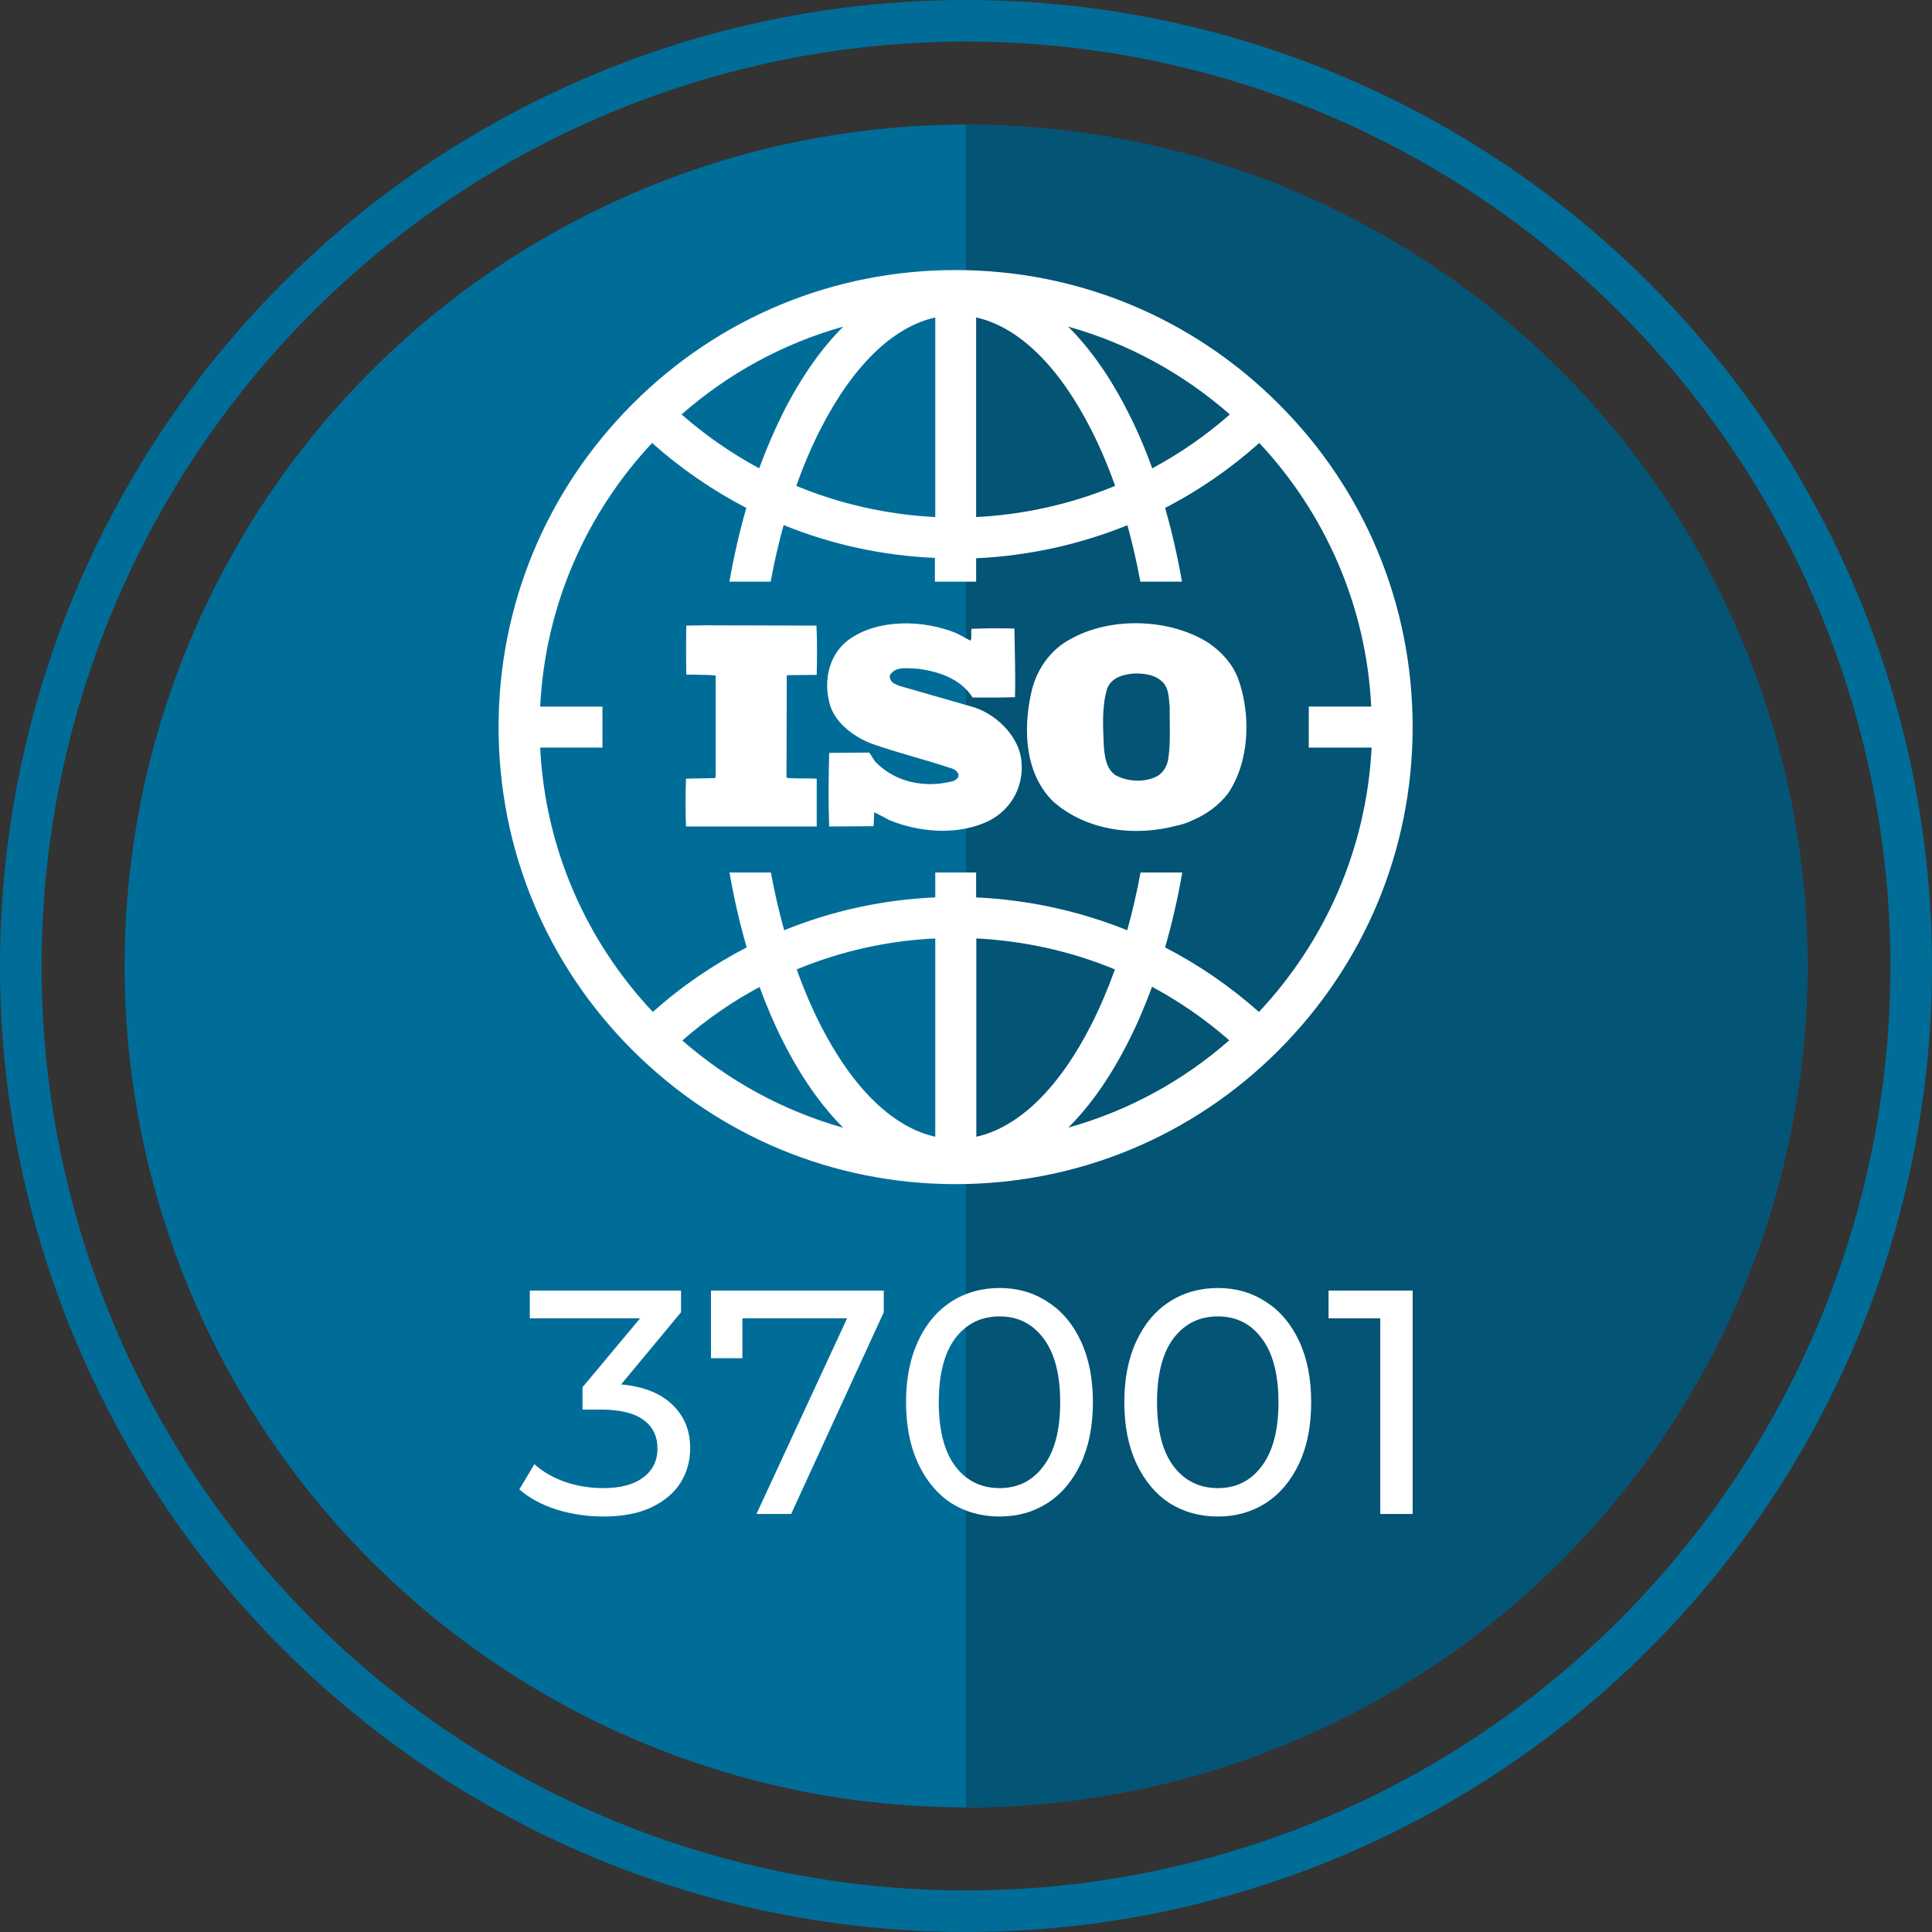
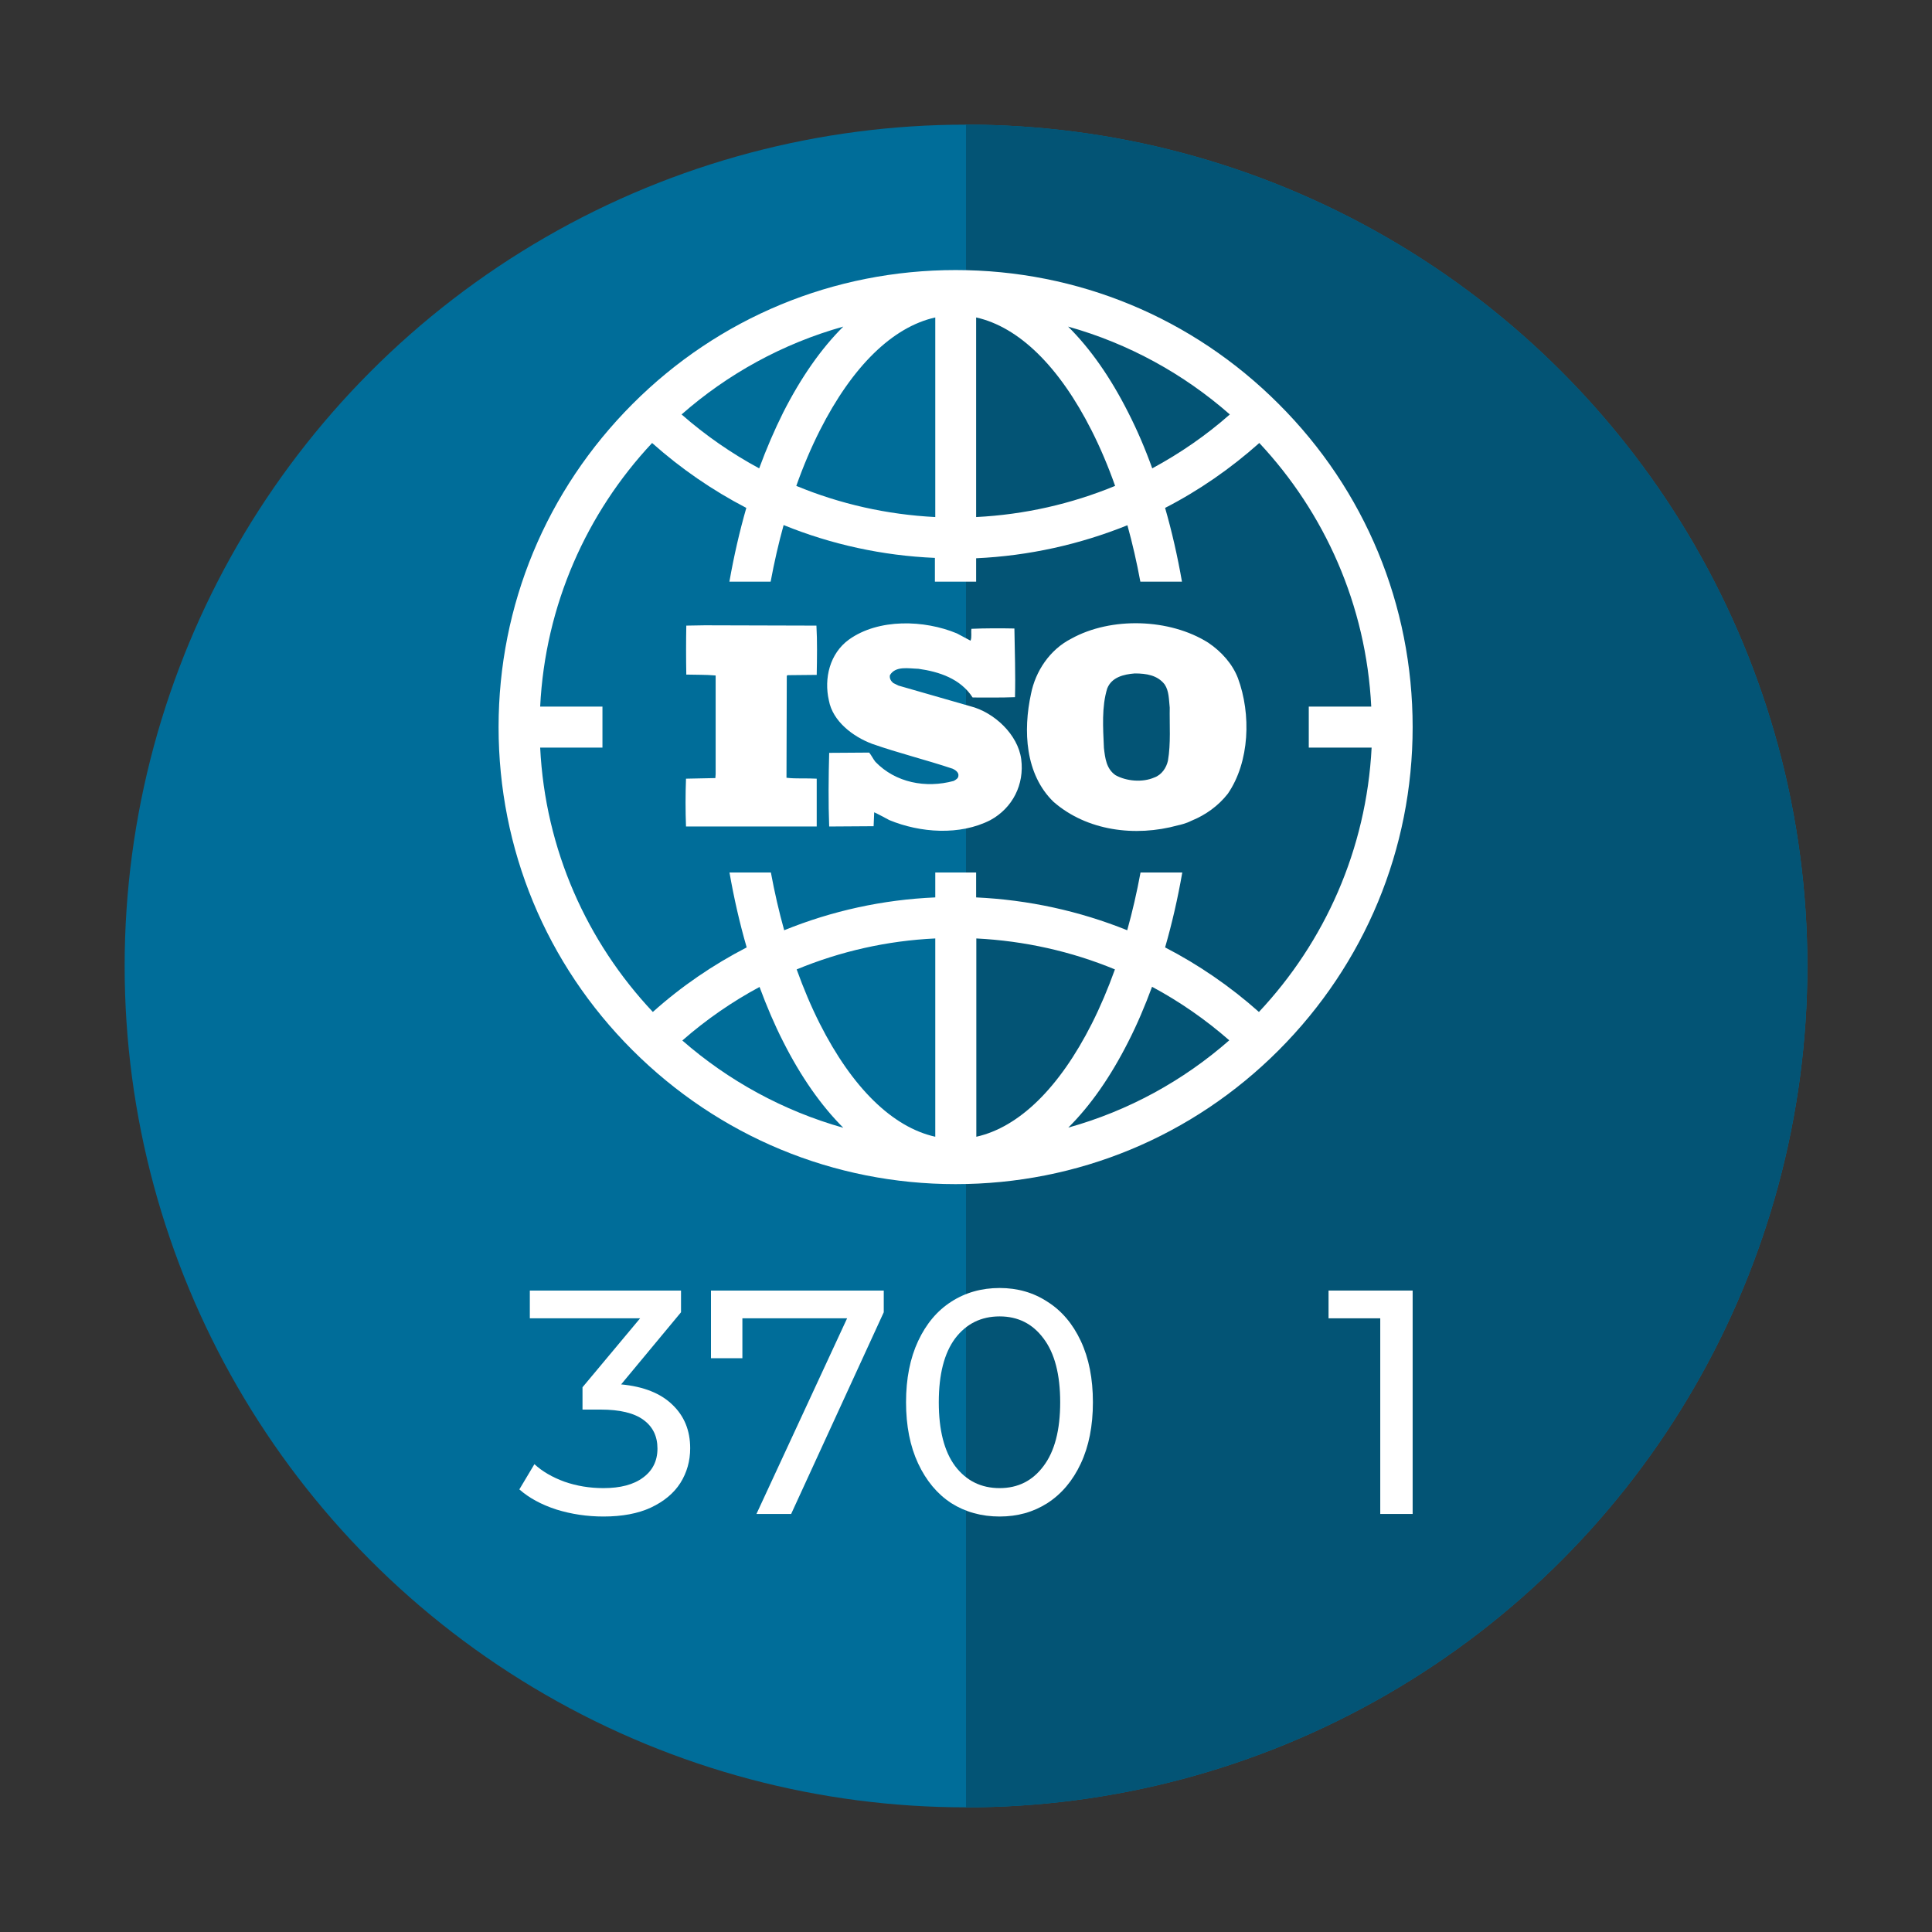
<svg xmlns="http://www.w3.org/2000/svg" width="93" height="93" viewBox="0 0 93 93" fill="none">
  <rect x="0" y="0" width="93" height="93" fill="#333333" stroke="none" />
  <circle cx="46.5" cy="46.5" r="40.5" fill="#006D99" />
  <path d="M46.5 87C57.241 87 67.543 82.733 75.138 75.138C82.733 67.543 87 57.241 87 46.5C87 35.759 82.733 25.457 75.138 17.862C67.543 10.267 57.241 6 46.5 6L46.5 46.5L46.5 87Z" fill="#035475" />
-   <circle cx="46.5" cy="46.5" r="45.5" stroke="#006D99" stroke-width="2" />
  <path d="M59.589 32.641C59.332 31.97 58.804 31.37 58.162 30.938C56.307 29.766 53.481 29.683 51.571 30.742C50.529 31.271 49.843 32.317 49.63 33.395C49.244 35.165 49.344 37.271 50.714 38.598C52.312 39.992 54.638 40.3 56.706 39.727C56.804 39.709 57.116 39.631 57.331 39.517L57.391 39.491C58.033 39.226 58.646 38.793 59.103 38.208C60.159 36.672 60.231 34.37 59.589 32.641ZM56.221 36.616C56.148 36.952 55.922 37.3 55.564 37.426C54.994 37.675 54.223 37.606 53.696 37.314C53.253 37.006 53.196 36.491 53.139 36.003C53.096 35.041 53.026 34.022 53.297 33.143C53.509 32.598 54.094 32.458 54.624 32.417C55.18 32.417 55.721 32.501 56.064 32.948C56.278 33.268 56.265 33.687 56.307 34.064C56.292 34.858 56.364 35.806 56.221 36.616ZM39.314 37.483C38.843 37.454 38.315 37.495 37.859 37.439L37.873 32.541L37.902 32.501L39.314 32.487C39.329 31.692 39.343 30.839 39.3 30.115L33.922 30.1L33.036 30.115C33.022 30.854 33.022 31.718 33.036 32.472C33.522 32.487 33.977 32.472 34.449 32.516V37.259L34.435 37.454L33.022 37.483C32.993 38.25 32.993 39.018 33.022 39.785H39.314L39.314 37.483ZM45.906 37.592C44.565 37.955 43.109 37.678 42.139 36.672C42.026 36.532 41.954 36.366 41.839 36.227L39.914 36.24C39.883 37.37 39.87 38.668 39.914 39.785L42.053 39.771L42.081 39.101C42.325 39.212 42.568 39.352 42.81 39.477C44.294 40.091 46.204 40.231 47.674 39.477C48.745 38.892 49.316 37.763 49.158 36.546C49.002 35.362 47.86 34.287 46.705 33.995L43.252 33.003L42.996 32.877C42.882 32.78 42.81 32.655 42.838 32.501C43.109 32.041 43.738 32.181 44.208 32.193C45.207 32.333 46.234 32.668 46.819 33.575C47.446 33.575 48.174 33.587 48.858 33.56C48.887 32.417 48.847 31.413 48.83 30.254C48.188 30.24 47.403 30.24 46.762 30.269C46.733 30.435 46.789 30.671 46.718 30.84L46.062 30.49C44.492 29.835 42.294 29.766 40.868 30.785C39.941 31.454 39.656 32.655 39.899 33.715C40.083 34.718 41.053 35.458 41.981 35.806C43.251 36.252 44.577 36.575 45.863 37.006C45.991 37.063 46.162 37.19 46.134 37.343C46.135 37.467 46.005 37.538 45.906 37.592Z" fill="white" />
  <path fill-rule="evenodd" clip-rule="evenodd" d="M46 13C51.873 13 57.404 15.29 61.553 19.447C65.71 23.596 68 29.127 68 35C68 40.873 65.701 46.395 61.553 50.553C57.404 54.71 51.873 57 46 57C40.127 57 34.605 54.701 30.447 50.553C26.29 46.404 24 40.873 24 35C24 29.127 26.299 23.605 30.447 19.447C34.596 15.29 40.127 13 46 13ZM63 34.012H66.007C65.764 29.118 63.762 24.682 60.619 21.324C59.227 22.563 57.709 23.614 56.084 24.449C56.41 25.581 56.681 26.77 56.896 28H54.893C54.72 27.065 54.512 26.158 54.27 25.284C51.971 26.209 49.52 26.757 46.988 26.873V28H45.003V26.855C42.48 26.748 40.02 26.209 37.721 25.275C37.478 26.151 37.27 27.062 37.096 28H35.111C35.327 26.772 35.599 25.584 35.925 24.449C34.3 23.605 32.782 22.563 31.39 21.324C28.247 24.682 26.245 29.118 26.002 34.012H29V35.988H26.002C26.245 40.9 28.256 45.344 31.426 48.712C32.809 47.473 34.327 46.44 35.943 45.605C35.61 44.455 35.333 43.249 35.115 42H37.108C37.285 42.957 37.499 43.885 37.748 44.779C40.047 43.845 42.498 43.306 45.021 43.198V42H46.988V43.198C49.511 43.315 51.962 43.854 54.261 44.779C54.51 43.885 54.724 42.957 54.901 42H56.911C56.693 43.249 56.416 44.455 56.084 45.605C57.7 46.44 59.218 47.482 60.601 48.712C63.762 45.344 65.773 40.9 66.025 35.988H63V34.012ZM55.465 22.545C56.794 21.827 58.051 20.965 59.2 19.95C56.982 18.002 54.333 16.538 51.415 15.721C52.483 16.78 53.453 18.163 54.306 19.851C54.737 20.695 55.123 21.593 55.465 22.545ZM52.546 20.722C50.984 17.634 49.044 15.739 46.988 15.281V24.889C49.313 24.772 51.567 24.26 53.678 23.389C53.345 22.447 52.968 21.558 52.546 20.722ZM45.021 24.889V15.281C42.965 15.739 41.025 17.634 39.463 20.722C39.041 21.558 38.664 22.447 38.331 23.389C40.433 24.26 42.696 24.772 45.021 24.889ZM37.703 19.851C38.556 18.172 39.526 16.78 40.594 15.721C37.676 16.538 35.027 18.002 32.809 19.95C33.967 20.965 35.215 21.827 36.544 22.545C36.895 21.593 37.281 20.695 37.703 19.851ZM36.562 47.509C35.242 48.218 33.994 49.08 32.845 50.086C35.054 52.016 37.694 53.471 40.594 54.288C39.526 53.22 38.556 51.837 37.703 50.149C37.281 49.322 36.904 48.434 36.562 47.509ZM39.463 49.278C41.025 52.367 42.965 54.261 45.021 54.719V45.174C42.705 45.282 40.451 45.794 38.349 46.664C38.682 47.589 39.05 48.46 39.463 49.278ZM46.997 45.174V54.719C49.053 54.261 50.993 52.367 52.555 49.278C52.968 48.46 53.336 47.589 53.669 46.664C51.567 45.794 49.313 45.291 46.997 45.174ZM54.315 50.14C53.462 51.828 52.492 53.22 51.424 54.279C54.324 53.471 56.964 52.016 59.173 50.077C58.024 49.071 56.776 48.209 55.456 47.5C55.114 48.425 54.737 49.313 54.315 50.14Z" fill="white" />
  <path d="M29.899 66.64C30.981 66.742 31.805 67.07 32.372 67.623C32.939 68.166 33.223 68.862 33.223 69.712C33.223 70.327 33.065 70.885 32.75 71.387C32.435 71.879 31.963 72.273 31.332 72.57C30.713 72.857 29.951 73 29.048 73C28.261 73 27.505 72.887 26.78 72.662C26.055 72.426 25.462 72.104 25 71.694L25.725 70.48C26.103 70.829 26.586 71.11 27.174 71.325C27.762 71.53 28.387 71.633 29.048 71.633C29.867 71.633 30.503 71.464 30.954 71.126C31.416 70.788 31.648 70.322 31.648 69.728C31.648 69.134 31.422 68.673 30.97 68.345C30.519 68.017 29.836 67.853 28.922 67.853H28.04V66.778L30.813 63.459H25.504V62.123H32.782V63.168L29.899 66.64Z" fill="white" />
  <path d="M42.541 62.123V63.168L38.083 72.877H36.413L40.777 63.459H35.736V65.38H34.224V62.123H42.541Z" fill="white" />
  <path d="M48.12 73C47.248 73 46.471 72.785 45.788 72.355C45.116 71.914 44.586 71.279 44.197 70.45C43.809 69.62 43.614 68.637 43.614 67.5C43.614 66.363 43.809 65.38 44.197 64.55C44.586 63.721 45.116 63.091 45.788 62.661C46.471 62.22 47.248 62 48.12 62C48.981 62 49.747 62.22 50.419 62.661C51.102 63.091 51.638 63.721 52.026 64.55C52.415 65.38 52.609 66.363 52.609 67.5C52.609 68.637 52.415 69.62 52.026 70.45C51.638 71.279 51.102 71.914 50.419 72.355C49.747 72.785 48.981 73 48.12 73ZM48.12 71.633C49.002 71.633 49.705 71.279 50.23 70.573C50.766 69.866 51.034 68.842 51.034 67.5C51.034 66.158 50.766 65.134 50.23 64.427C49.705 63.721 49.002 63.367 48.12 63.367C47.227 63.367 46.513 63.721 45.977 64.427C45.452 65.134 45.19 66.158 45.19 67.5C45.19 68.842 45.452 69.866 45.977 70.573C46.513 71.279 47.227 71.633 48.12 71.633Z" fill="white" />
-   <path d="M58.626 73C57.755 73 56.977 72.785 56.295 72.355C55.623 71.914 55.093 71.279 54.704 70.45C54.315 69.62 54.121 68.637 54.121 67.5C54.121 66.363 54.315 65.38 54.704 64.55C55.093 63.721 55.623 63.091 56.295 62.661C56.977 62.22 57.755 62 58.626 62C59.487 62 60.254 62.22 60.926 62.661C61.609 63.091 62.144 63.721 62.533 64.55C62.922 65.38 63.116 66.363 63.116 67.5C63.116 68.637 62.922 69.62 62.533 70.45C62.144 71.279 61.609 71.914 60.926 72.355C60.254 72.785 59.487 73 58.626 73ZM58.626 71.633C59.508 71.633 60.212 71.279 60.737 70.573C61.273 69.866 61.541 68.842 61.541 67.5C61.541 66.158 61.273 65.134 60.737 64.427C60.212 63.721 59.508 63.367 58.626 63.367C57.734 63.367 57.02 63.721 56.484 64.427C55.959 65.134 55.696 66.158 55.696 67.5C55.696 68.842 55.959 69.866 56.484 70.573C57.02 71.279 57.734 71.633 58.626 71.633Z" fill="white" />
  <path d="M68 62.123V72.877H66.441V63.459H63.952V62.123H68Z" fill="white" />
</svg>